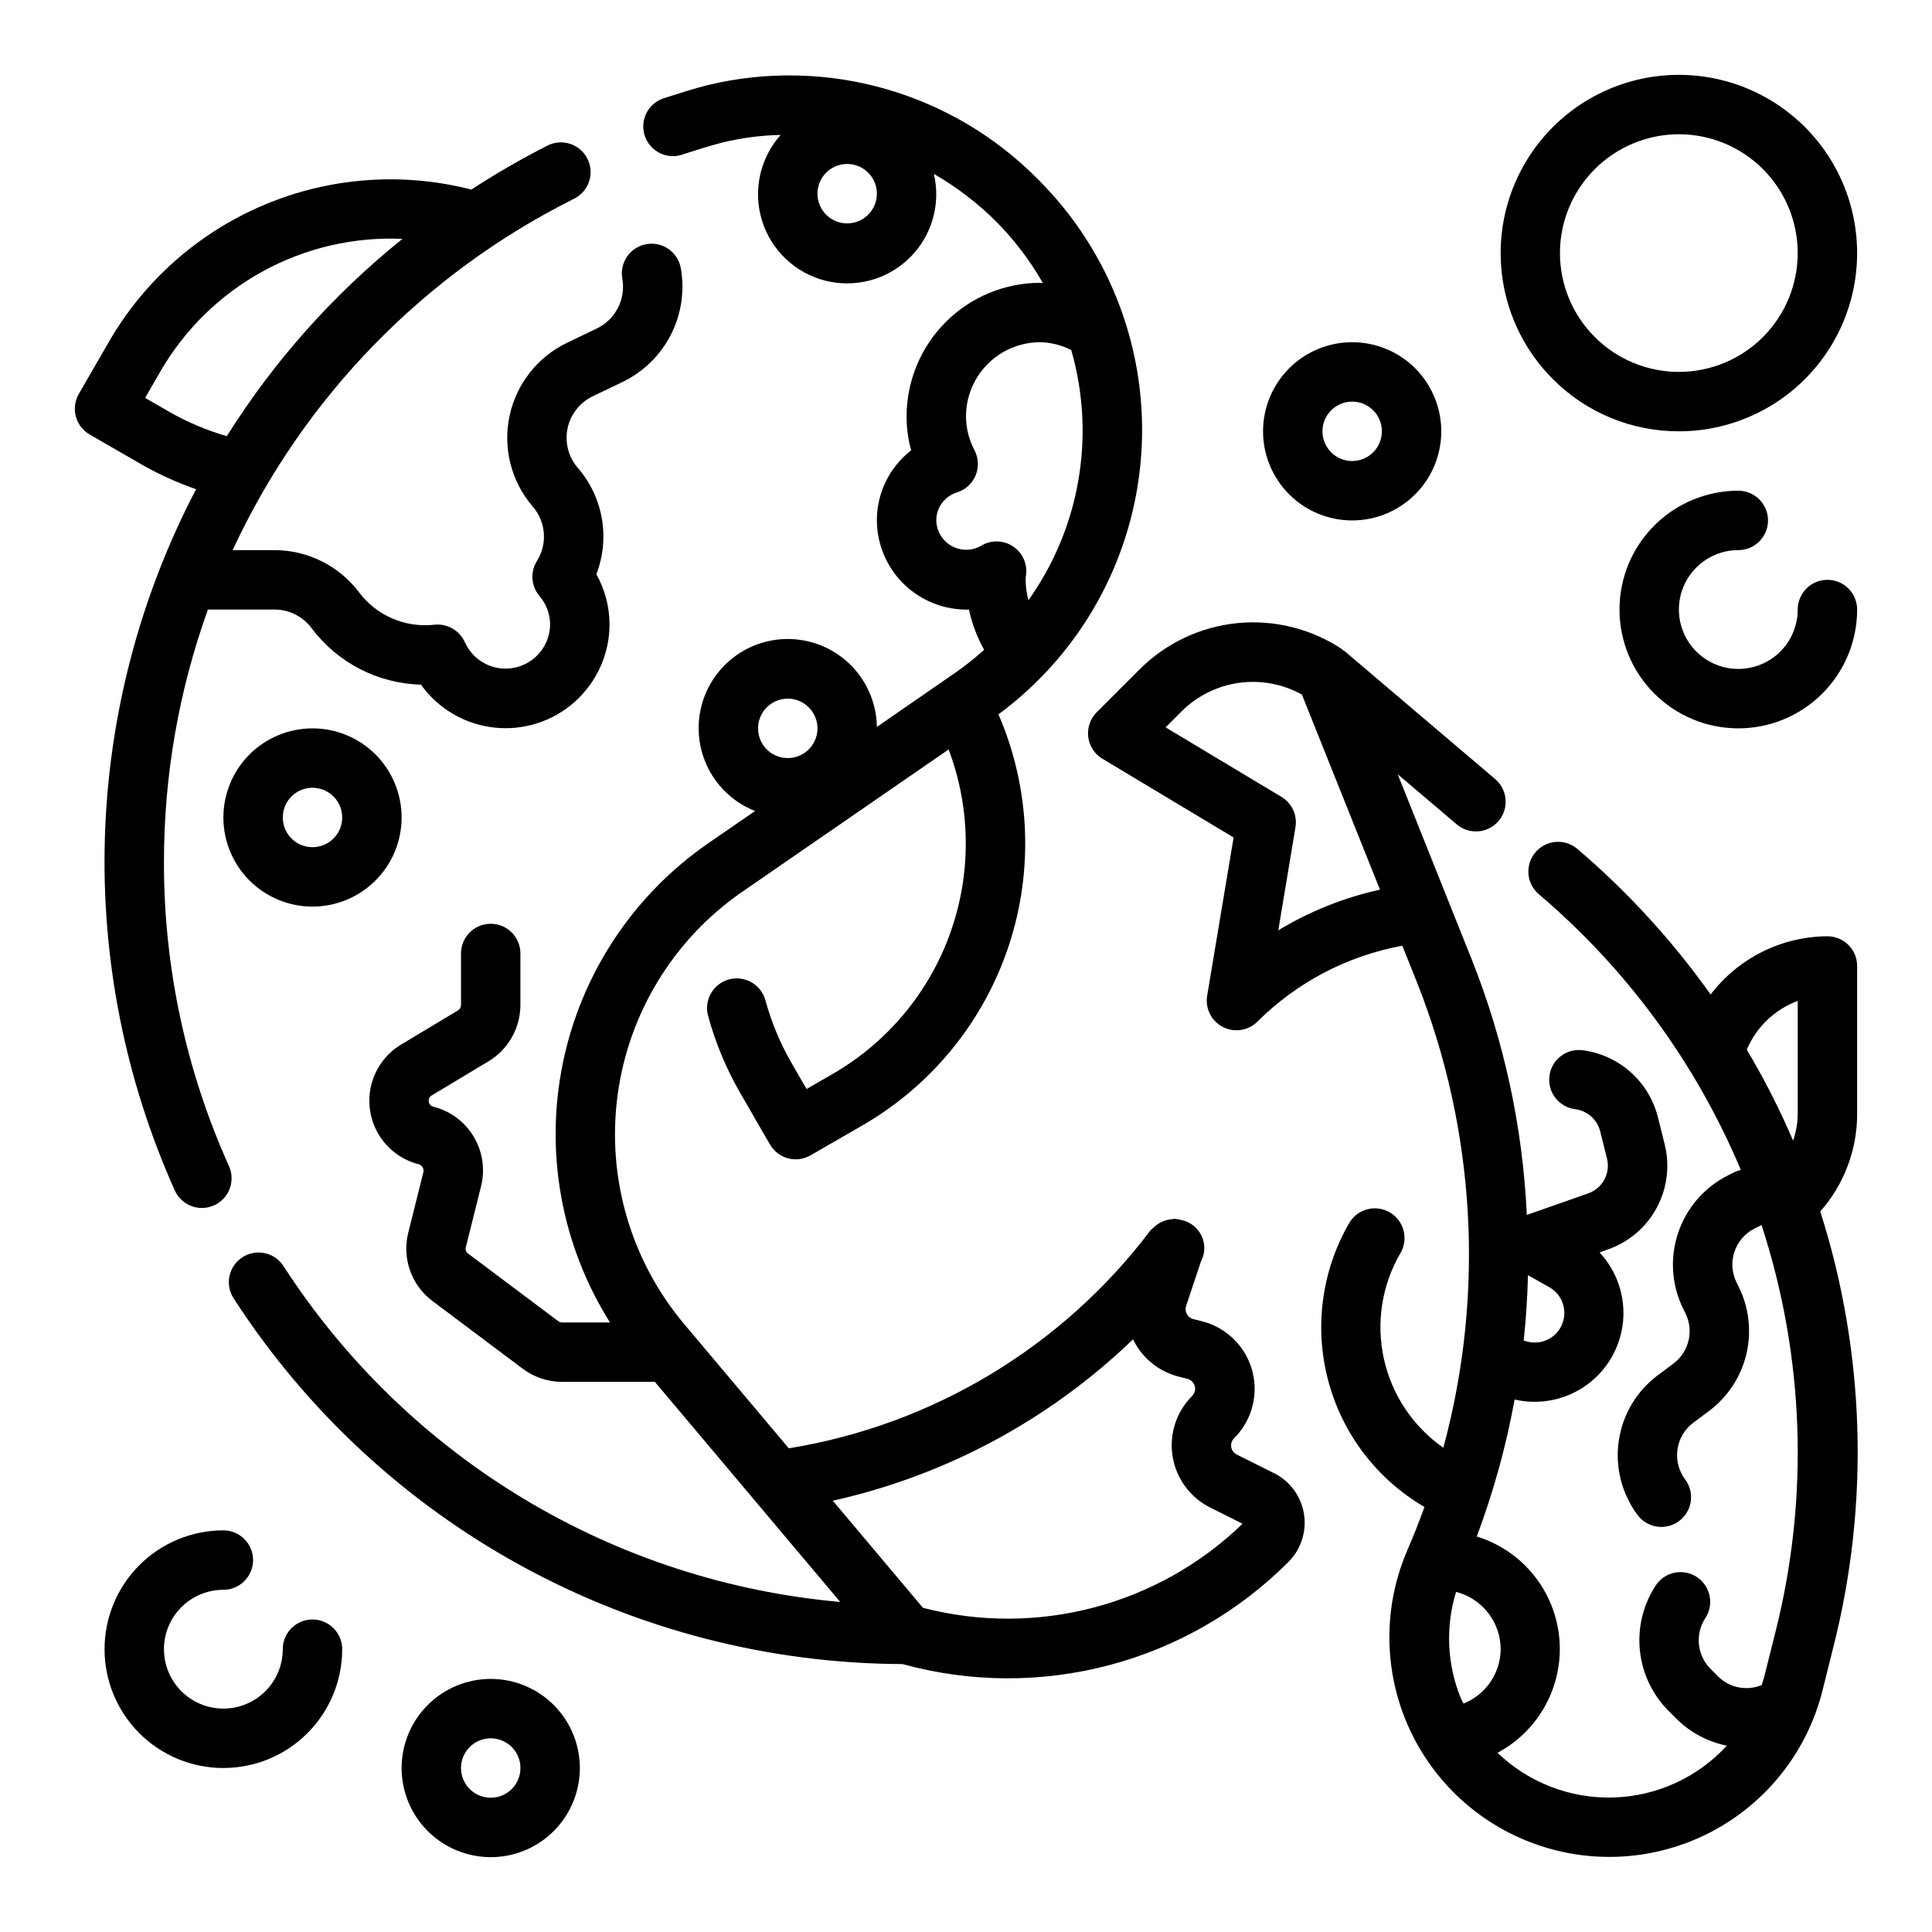
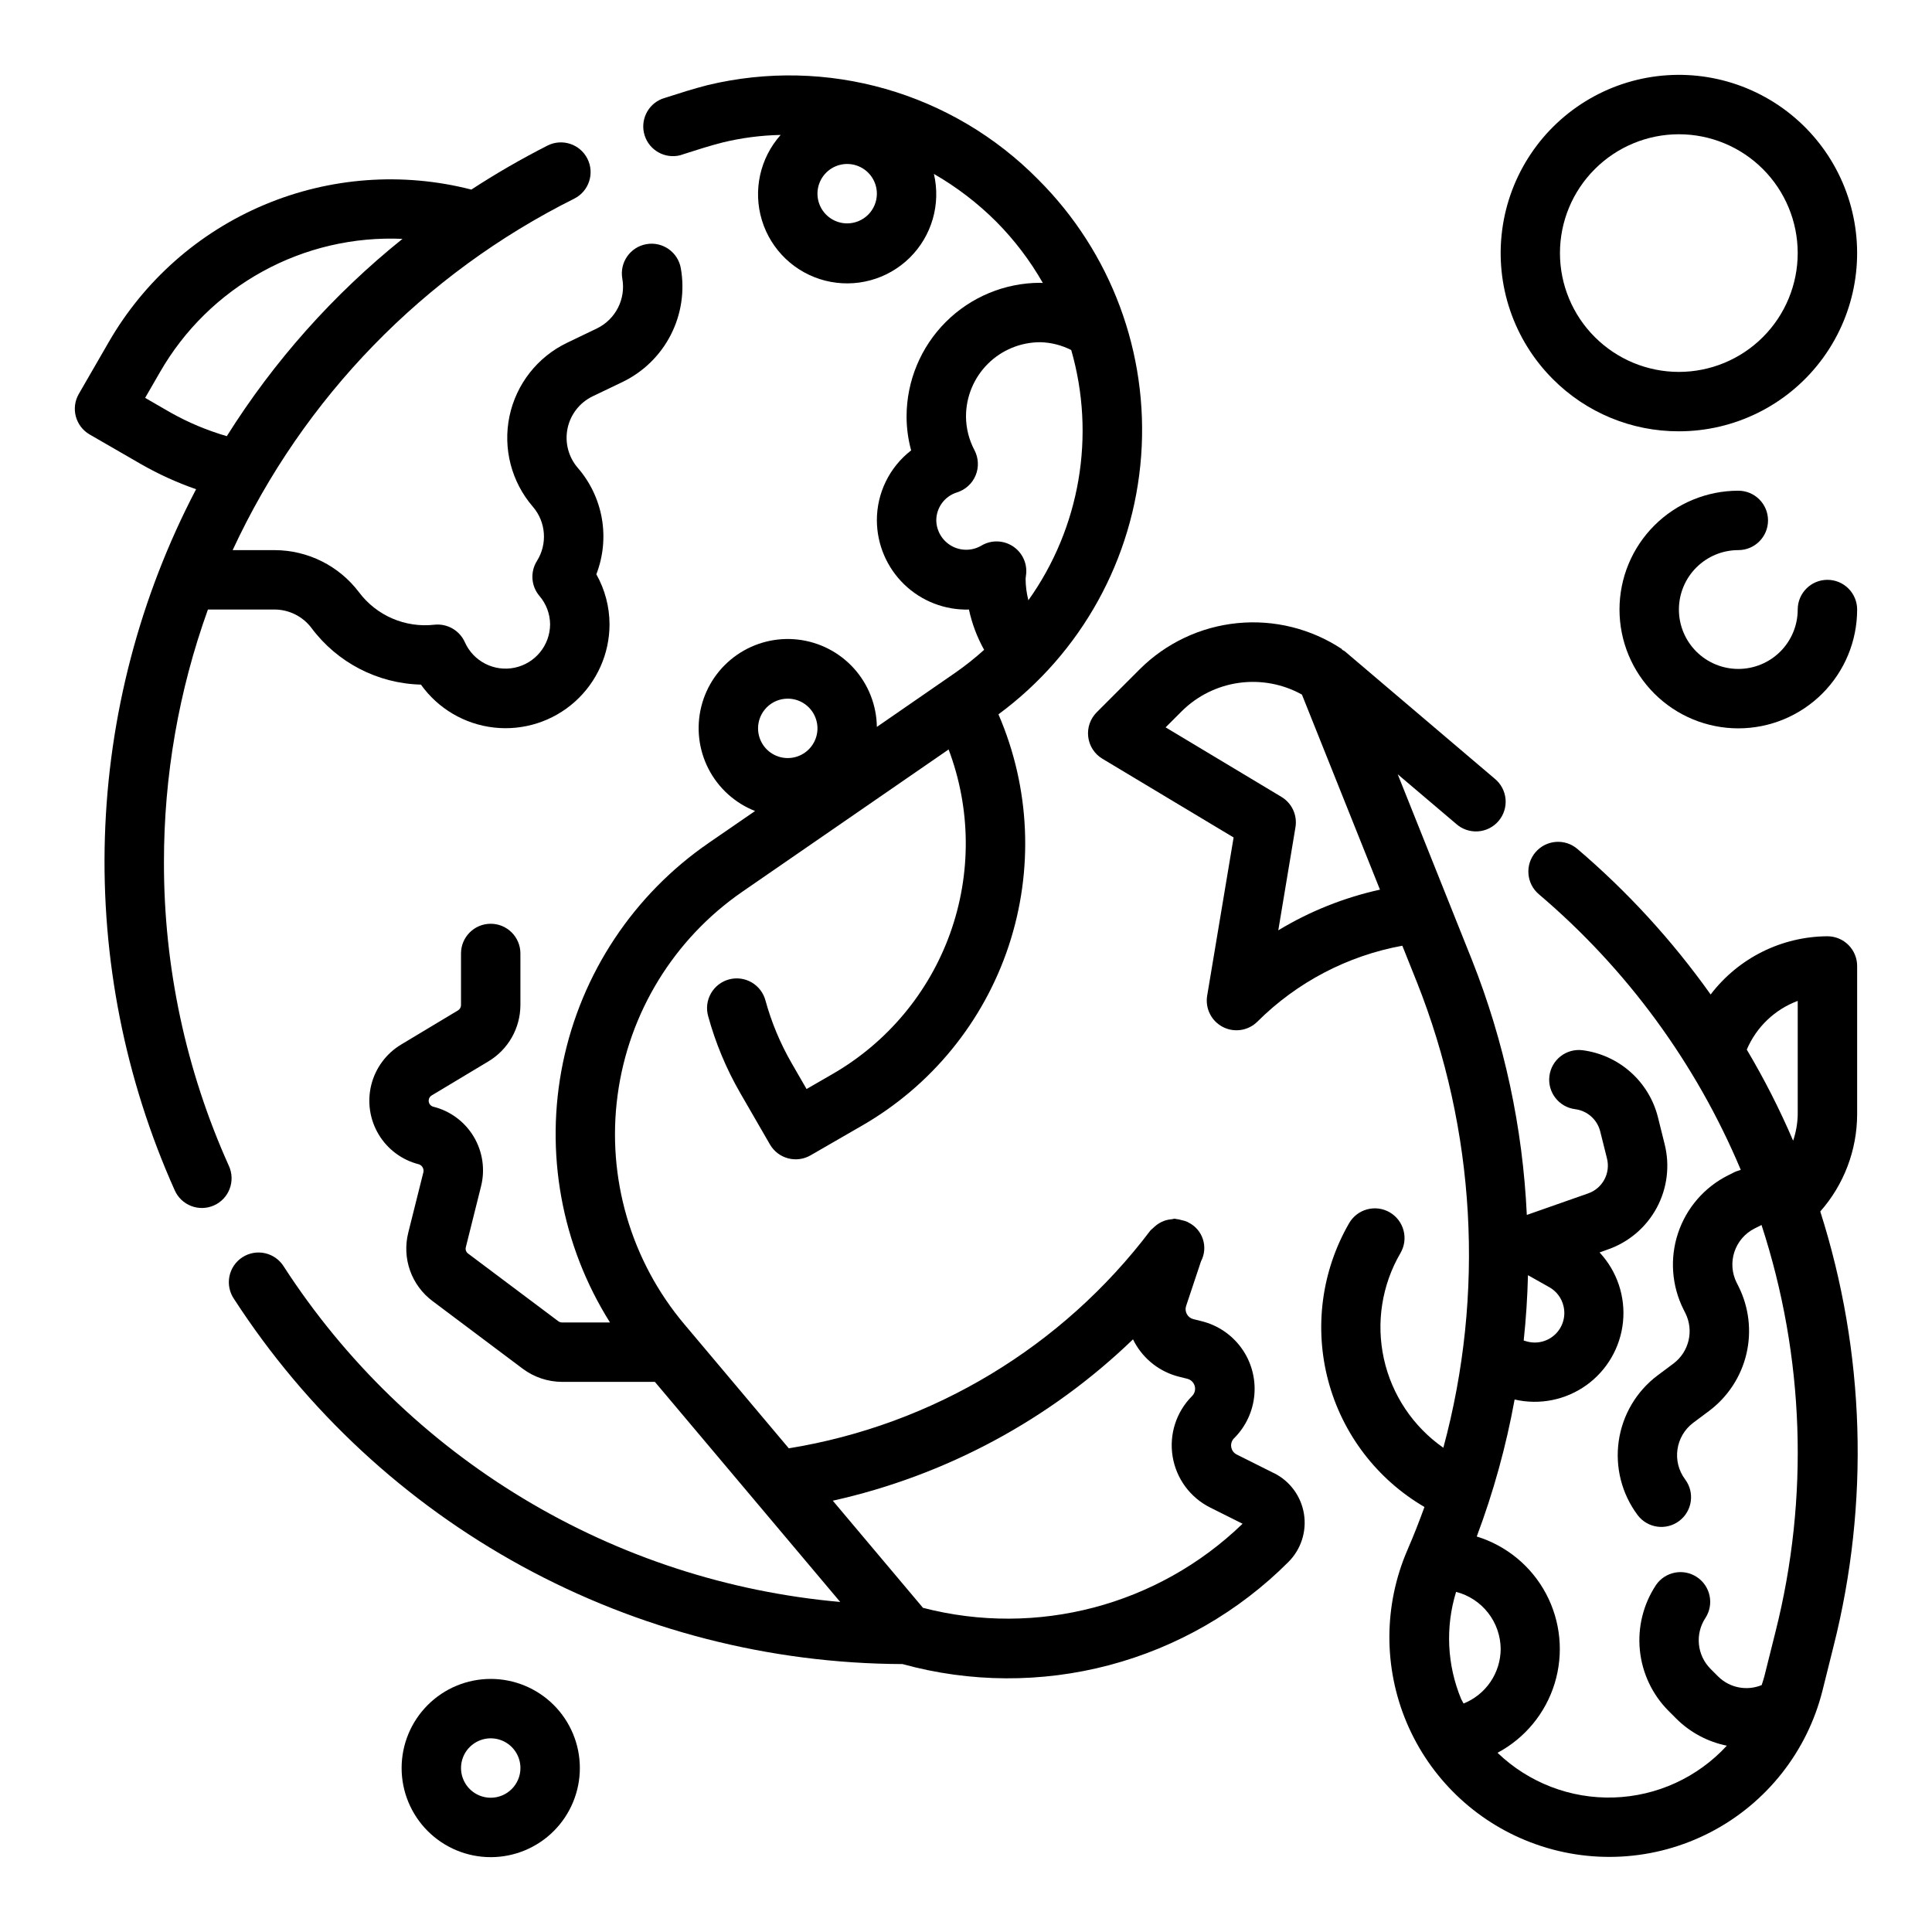
<svg xmlns="http://www.w3.org/2000/svg" fill="#000000" width="800px" height="800px" version="1.1" viewBox="144 144 512 512">
  <g>
-     <path d="m203.2 360.64c0 6.266 2.488 12.273 6.914 16.699 4.43 4.43 10.438 6.918 16.699 6.918 6.266 0 12.273-2.488 16.699-6.918 4.43-4.426 6.918-10.434 6.918-16.699 0-6.262-2.488-12.27-6.918-16.699-4.426-4.426-10.434-6.914-16.699-6.914-6.262 0-12.27 2.488-16.699 6.914-4.426 4.43-6.914 10.438-6.914 16.699zm31.488 0c0 3.188-1.918 6.055-4.859 7.273s-6.328 0.547-8.582-1.707c-2.25-2.25-2.922-5.637-1.703-8.578 1.215-2.941 4.086-4.859 7.269-4.859 2.09 0 4.09 0.832 5.566 2.305 1.477 1.477 2.309 3.481 2.309 5.566z" />
    <path d="m195.97 273.64c-14.926 28.523-23.188 60.062-24.172 92.238-0.98 32.176 5.34 64.16 18.496 93.543 0.844 1.922 2.418 3.426 4.375 4.18 1.957 0.758 4.137 0.699 6.051-0.16 1.918-0.859 3.41-2.445 4.148-4.41 0.738-1.965 0.664-4.141-0.207-6.051-11.395-25.301-17.262-52.738-17.211-80.484-0.02-22.828 3.922-45.484 11.652-66.965h17.672c3.836 0.012 7.449 1.816 9.762 4.879 6.856 9.195 17.551 14.73 29.016 15.02 4.551 6.375 11.594 10.512 19.379 11.379 7.781 0.867 15.566-1.617 21.406-6.836s9.184-12.676 9.195-20.508c-0.012-4.652-1.215-9.223-3.496-13.277 1.82-4.703 2.324-9.812 1.461-14.781-0.867-4.969-3.07-9.609-6.375-13.418-2.481-2.871-3.484-6.734-2.715-10.453 0.773-3.719 3.231-6.863 6.652-8.512l7.926-3.801c5.508-2.656 9.996-7.043 12.785-12.488 2.785-5.441 3.719-11.648 2.652-17.668-0.766-4.281-4.859-7.129-9.137-6.363-4.281 0.77-7.129 4.859-6.363 9.141 0.961 5.402-1.785 10.789-6.723 13.188l-7.926 3.809c-7.84 3.766-13.48 10.965-15.258 19.48-1.777 8.516 0.516 17.371 6.195 23.957 3.488 4.043 3.922 9.887 1.074 14.398-1.809 2.898-1.539 6.633 0.668 9.242 1.809 2.102 2.812 4.777 2.832 7.547-0.039 5.559-3.949 10.336-9.391 11.477-5.441 1.137-10.938-1.676-13.199-6.75-1.395-3.117-4.629-4.988-8.023-4.644-7.738 0.898-15.371-2.379-20.043-8.613-5.297-7.008-13.57-11.133-22.355-11.148h-11.117c18.742-40.418 50.664-73.262 90.531-93.148 3.883-1.957 5.445-6.691 3.488-10.574-1.953-3.887-6.691-5.449-10.574-3.492-6.934 3.523-13.668 7.418-20.184 11.664-18.254-4.691-37.543-3.269-54.91 4.051-17.367 7.316-31.855 20.129-41.246 36.469l-7.871 13.633c-2.176 3.766-0.887 8.578 2.879 10.754l13.633 7.871c4.641 2.656 9.516 4.875 14.566 6.629zm-9.574-31.016c6.438-11.219 15.84-20.445 27.176-26.676 11.332-6.231 24.164-9.223 37.086-8.645-18.32 14.715-34.051 32.387-46.551 52.285-5.164-1.5-10.137-3.582-14.828-6.211l-6.816-3.938z" />
    <path d="m481.62 534.41-9.855-4.938c-0.789-0.383-1.34-1.125-1.473-1.992-0.148-0.867 0.145-1.754 0.785-2.359 3.098-3.098 4.992-7.191 5.348-11.555 0.359-4.363-0.844-8.711-3.398-12.27-2.551-3.555-6.281-6.09-10.527-7.152l-2.242-0.559h-0.004c-0.738-0.18-1.363-0.664-1.723-1.332-0.367-0.66-0.438-1.445-0.195-2.164l3.938-11.809h-0.004c0.961-1.812 1.148-3.938 0.508-5.887-0.637-1.949-2.039-3.555-3.883-4.449-0.047 0-0.07-0.062-0.117-0.086h-0.004c-0.543-0.242-1.113-0.418-1.699-0.527-0.441-0.137-0.895-0.227-1.355-0.277-0.141 0-0.262-0.086-0.41-0.086h-0.078 0.004c-0.238 0.035-0.473 0.082-0.703 0.145-0.648 0.047-1.289 0.176-1.902 0.383-0.98 0.344-1.879 0.879-2.648 1.574-0.148 0.133-0.293 0.25-0.426 0.395h0.004c-0.25 0.199-0.48 0.418-0.703 0.645-23.328 30.844-57.645 51.512-95.816 57.711l-27.672-32.867c-14.195-16.836-20.621-38.883-17.699-60.711 2.918-21.828 14.918-41.406 33.043-53.918l54.68-37.707c5.918 15.664 6.066 32.926 0.418 48.691-5.648 15.766-16.719 29.008-31.238 37.355l-6.824 3.938-3.938-6.824c-3.019-5.231-5.359-10.828-6.957-16.652-0.543-2.023-1.867-3.75-3.684-4.797-1.82-1.043-3.981-1.32-6.004-0.766-2.019 0.551-3.738 1.891-4.769 3.715-1.035 1.824-1.297 3.988-0.73 6.004 1.953 7.129 4.809 13.977 8.504 20.375l7.871 13.633c1.043 1.809 2.762 3.129 4.777 3.672 2.019 0.543 4.168 0.262 5.977-0.781l13.641-7.871c18.363-10.559 32.199-27.504 38.871-47.605 6.668-20.105 5.707-41.961-2.707-61.398 21.973-16.211 35.781-41.195 37.812-68.426 2.031-27.227-7.922-53.984-27.246-73.273-22.801-23.152-56.066-32.656-87.656-25.047-3.738 0.953-7.391 2.125-11.02 3.289l-1.062 0.348c-3.844 1.531-5.844 5.773-4.582 9.715 1.262 3.938 5.359 6.227 9.375 5.242l1.078-0.348c3.344-1.078 6.691-2.148 10.125-3.031 5.062-1.238 10.246-1.914 15.461-2.016-5.496 6.156-7.379 14.734-4.965 22.629 2.41 7.891 8.766 13.949 16.762 15.984 8 2.031 16.477-0.254 22.367-6.035 5.887-5.781 8.332-14.215 6.445-22.25 6.039 3.481 11.598 7.734 16.531 12.66 4.809 4.852 8.957 10.312 12.344 16.246-0.234 0-0.465-0.047-0.699-0.047-9.391 0.012-18.395 3.75-25.035 10.391-6.637 6.641-10.371 15.645-10.383 25.035 0.004 3.035 0.41 6.059 1.211 8.988-5.742 4.441-9.102 11.301-9.082 18.562 0.035 6.391 2.644 12.496 7.234 16.941 4.594 4.441 10.781 6.848 17.168 6.676 0.805 3.738 2.16 7.332 4.023 10.672-2.43 2.191-4.992 4.227-7.676 6.094l-20.75 14.336c-0.078-5.734-2.238-11.246-6.078-15.504-3.84-4.258-9.102-6.973-14.797-7.637-5.695-0.668-11.438 0.766-16.156 4.023-4.719 3.258-8.094 8.121-9.488 13.684s-0.723 11.441 1.898 16.543c2.621 5.102 7.012 9.074 12.344 11.176l-12.266 8.445h0.004c-19.93 13.707-33.781 34.594-38.66 58.281-4.883 23.688-0.41 48.348 12.477 68.812h-12.723c-0.352 0-0.695-0.117-0.977-0.328l-23.898-17.926c-0.539-0.383-0.781-1.062-0.605-1.699l4.031-16.137c1.121-4.473 0.418-9.207-1.953-13.164-2.371-3.953-6.215-6.801-10.691-7.918-0.641-0.164-1.121-0.695-1.215-1.348-0.098-0.656 0.207-1.305 0.777-1.645l15.051-9.035c5.234-3.144 8.441-8.797 8.461-14.902v-13.684c0-4.348-3.523-7.871-7.871-7.871s-7.871 3.523-7.871 7.871v13.684c0 0.57-0.301 1.102-0.789 1.398l-15.066 9.047c-3.953 2.371-6.801 6.215-7.922 10.684-1.117 4.473-0.414 9.203 1.957 13.156 2.371 3.949 6.215 6.797 10.688 7.914 0.816 0.297 1.312 1.125 1.188 1.984l-4.039 16.145h0.004c-0.836 3.316-0.668 6.809 0.477 10.031 1.145 3.219 3.219 6.031 5.961 8.078l23.906 17.934v-0.004c3.004 2.246 6.648 3.465 10.398 3.481h24.617l49.113 58.324c-29.711-2.637-58.43-12.008-83.977-27.406-25.547-15.395-47.246-36.41-63.457-61.445-1.109-1.812-2.906-3.098-4.977-3.566-2.074-0.469-4.25-0.078-6.027 1.078-1.781 1.16-3.019 2.988-3.434 5.074-0.41 2.082 0.035 4.246 1.242 5.992 19.156 29.582 45.387 53.914 76.316 70.805 30.93 16.891 65.582 25.801 100.82 25.93 17.918 4.938 36.824 5.035 54.789 0.285 17.969-4.754 34.355-14.191 47.484-27.344 3.344-3.34 4.875-8.09 4.117-12.754-0.758-4.668-3.715-8.684-7.941-10.797zm-113.11-331.21c-3.184 0-6.055-1.918-7.273-4.859s-0.547-6.328 1.707-8.582c2.25-2.25 5.637-2.922 8.578-1.703 2.941 1.219 4.859 4.086 4.859 7.269 0 2.09-0.828 4.09-2.305 5.566s-3.481 2.309-5.566 2.309zm-15.746 125.95c3.184 0 6.055 1.918 7.273 4.863 1.219 2.941 0.547 6.324-1.707 8.578-2.25 2.25-5.637 2.922-8.578 1.707-2.941-1.219-4.859-4.09-4.859-7.273 0-4.348 3.523-7.875 7.871-7.875zm39.359-47.23c0.008-3.418 2.242-6.434 5.512-7.438 2.223-0.699 4.019-2.344 4.914-4.492 0.891-2.148 0.789-4.582-0.285-6.648-1.469-2.766-2.25-5.844-2.266-8.973 0-5.219 2.07-10.227 5.762-13.918 3.691-3.691 8.699-5.762 13.918-5.762 2.856 0.066 5.664 0.777 8.211 2.078 6.519 22.68 2.336 47.094-11.359 66.312-0.48-1.867-0.727-3.785-0.734-5.715 0.074-0.488 0.129-0.977 0.164-1.465h0.004c0.203-2.93-1.246-5.731-3.754-7.262-2.508-1.531-5.66-1.539-8.176-0.02-2.426 1.41-5.422 1.434-7.871 0.055-2.445-1.375-3.984-3.945-4.039-6.754zm-3.566 288.12-23.859-28.34c29.949-6.668 57.477-21.465 79.562-42.762 0.141 0.293 0.293 0.574 0.449 0.867 2.484 4.5 6.723 7.769 11.707 9.027l2.242 0.559c0.949 0.242 1.695 0.969 1.957 1.914 0.262 0.941 0 1.949-0.688 2.644-4.199 4.195-6.125 10.152-5.172 16.012 0.949 5.859 4.656 10.902 9.965 13.555l8.574 4.289v0.004c-22.434 21.684-54.539 30.121-84.738 22.27z" />
    <path d="m628.29 392.12c-12.152 0.066-23.586 5.766-30.953 15.43-10.137-14.262-21.996-27.219-35.309-38.57-3.309-2.828-8.285-2.434-11.109 0.875-2.828 3.312-2.434 8.285 0.875 11.113 23.336 19.809 41.676 44.84 53.531 73.059-0.512 0.211-1.055 0.301-1.574 0.551l-1.812 0.906h0.004c-6.269 3.148-11.031 8.656-13.246 15.309-2.215 6.656-1.695 13.918 1.438 20.195l0.496 0.984c2.328 4.633 1 10.27-3.148 13.383l-4.211 3.148h-0.004c-5.598 4.211-9.297 10.469-10.289 17.406-0.988 6.934 0.809 13.98 5 19.59 2.609 3.481 7.543 4.184 11.02 1.574 3.481-2.606 4.184-7.543 1.578-11.02-3.543-4.738-2.582-11.449 2.148-15.004l4.211-3.148c4.957-3.719 8.457-9.059 9.879-15.094 1.422-6.031 0.68-12.371-2.094-17.914l-0.496-0.984c-1.273-2.539-1.48-5.481-0.582-8.176 0.898-2.695 2.832-4.922 5.375-6.191l1.801-0.906h0.004c11.391 34.879 12.672 72.273 3.691 107.85l-2.93 11.715c-0.195 0.789-0.48 1.574-0.723 2.363-3.93 1.617-8.445 0.742-11.484-2.231l-2.062-2.062c-3.606-3.617-4.164-9.27-1.34-13.523 2.32-3.613 1.312-8.418-2.262-10.801-3.57-2.383-8.395-1.461-10.836 2.07-3.383 5.094-4.898 11.199-4.297 17.281 0.605 6.086 3.289 11.773 7.602 16.105l2.062 2.062c3.66 3.644 8.316 6.133 13.383 7.156-7.738 8.426-18.551 13.375-29.984 13.73-11.438 0.355-22.531-3.914-30.781-11.844 7.289-3.887 12.734-10.504 15.148-18.406 2.41-7.898 1.59-16.43-2.281-23.727-3.871-7.293-10.48-12.754-18.375-15.184 4.426-11.773 7.785-23.926 10.035-36.305 6.594 1.527 13.523 0.141 19.023-3.801 5.496-3.945 9.031-10.062 9.703-16.797 0.668-6.734-1.598-13.43-6.211-18.375l2.18-0.789c5.555-1.93 10.18-5.871 12.969-11.047 2.785-5.176 3.527-11.207 2.082-16.906l-1.785-7.18c-1.176-4.606-3.703-8.75-7.262-11.902-3.555-3.148-7.977-5.16-12.688-5.769-4.316-0.539-8.25 2.519-8.789 6.836s2.519 8.25 6.836 8.789c3.199 0.414 5.824 2.738 6.621 5.863l1.793 7.172c1 3.926-1.172 7.961-4.996 9.289l-16.238 5.699h-0.004c-1.074-23.164-5.984-45.992-14.531-67.547l-19.68-49.23 15.477 13.137c1.582 1.418 3.672 2.137 5.789 1.992 2.121-0.141 4.094-1.137 5.469-2.758s2.039-3.727 1.836-5.844c-0.203-2.113-1.25-4.059-2.906-5.391l-39.691-33.73c-0.254-0.172-0.516-0.332-0.789-0.473l0.062-0.086h0.004c-8.18-5.43-17.988-7.871-27.758-6.902-9.77 0.969-18.906 5.285-25.859 12.215l-11.406 11.414c-1.715 1.715-2.543 4.121-2.246 6.527 0.293 2.402 1.68 4.539 3.758 5.785l34.77 20.859-7.008 41.93c-0.562 3.375 1.121 6.727 4.16 8.293 3.043 1.566 6.746 0.988 9.168-1.43 10.469-10.43 23.855-17.441 38.391-20.105l3.84 9.605h0.004c15.598 39.309 18.066 82.613 7.027 123.44-8.023-5.602-13.652-14.02-15.758-23.578-2.106-9.559-0.539-19.559 4.391-28.016 1.062-1.809 1.355-3.965 0.82-5.992s-1.859-3.758-3.672-4.809c-1.816-1.047-3.977-1.328-6-0.777-2.023 0.551-3.746 1.883-4.781 3.707-7.273 12.625-9.254 27.621-5.508 41.703 3.746 14.086 12.914 26.113 25.504 33.457-1.371 3.754-2.809 7.484-4.418 11.156-0.047 0.109-0.078 0.211-0.125 0.324l-0.039 0.07c-6.242 14.551-6.289 31.016-0.129 45.602 6.164 14.582 18 26.031 32.781 31.699 15.574 5.988 32.969 5.012 47.773-2.68 14.805-7.695 25.598-21.367 29.648-37.555l2.922-11.715v0.004c9.594-37.984 8.375-77.895-3.519-115.22 6.266-7.098 9.734-16.23 9.77-25.695v-39.359c0-2.09-0.832-4.09-2.305-5.566-1.477-1.477-3.481-2.309-5.566-2.309zm-145.53-1.574 4.551-27.316c0.531-3.188-0.938-6.379-3.711-8.043l-30.699-18.43 4.289-4.289c4.117-4.082 9.445-6.715 15.188-7.508 5.738-0.789 11.582 0.301 16.648 3.113l20.68 51.695c-9.512 2.094-18.613 5.734-26.945 10.777zm58.938 190.5c-0.027 3.106-0.977 6.133-2.727 8.699-1.75 2.562-4.223 4.551-7.106 5.707-0.188-0.418-0.473-0.789-0.645-1.195-3.742-9.02-4.215-19.062-1.34-28.395 3.371 0.867 6.359 2.828 8.496 5.578 2.141 2.746 3.305 6.125 3.32 9.605zm16.648-90.914c0.652 2.707-0.184 5.555-2.195 7.481-2.008 1.926-4.891 2.637-7.566 1.871l-0.789-0.227c0.613-5.773 0.992-11.547 1.133-17.32l5.66 3.188h0.004c1.898 1.07 3.262 2.887 3.754 5.008zm48.57-67.977v0.004c2.535-5.977 7.418-10.648 13.5-12.91v30.102c-0.043 2.363-0.457 4.707-1.219 6.941-3.562-8.305-7.664-16.367-12.281-24.133z" />
-     <path d="m502.34 281.92c6.262 0 12.27-2.488 16.699-6.918 4.426-4.426 6.914-10.434 6.914-16.699 0-6.262-2.488-12.27-6.914-16.699-4.43-4.426-10.438-6.914-16.699-6.914-6.266 0-12.27 2.488-16.699 6.914-4.43 4.43-6.918 10.438-6.918 16.699 0 6.266 2.488 12.273 6.918 16.699 4.43 4.43 10.434 6.918 16.699 6.918zm0-31.488c3.184 0 6.055 1.918 7.273 4.859 1.215 2.941 0.543 6.328-1.707 8.578-2.254 2.254-5.637 2.926-8.578 1.707-2.945-1.219-4.863-4.09-4.863-7.273 0-4.348 3.527-7.871 7.875-7.871z" />
    <path d="m588.93 258.3c14.684 0 28.531-6.832 37.469-18.48 8.941-11.652 11.949-26.797 8.148-40.98s-13.984-25.789-27.551-31.41c-13.566-5.617-28.977-4.606-41.691 2.738-12.715 7.344-21.293 20.184-23.207 34.742-1.918 14.559 3.047 29.18 13.434 39.562 8.84 8.883 20.867 13.863 33.398 13.828zm-22.27-69.5c5.906-5.902 13.914-9.219 22.266-9.219s16.359 3.32 22.262 9.223c5.906 5.906 9.223 13.914 9.223 22.266 0 8.352-3.316 16.359-9.223 22.262-5.902 5.906-13.91 9.227-22.262 9.227s-16.359-3.316-22.266-9.219c-5.922-5.898-9.254-13.91-9.254-22.27 0-8.359 3.332-16.371 9.254-22.27z" />
-     <path d="m226.81 573.18c-4.348 0-7.871 3.523-7.871 7.871 0 4.176-1.656 8.18-4.609 11.133s-6.957 4.613-11.133 4.613-8.18-1.66-11.133-4.613-4.613-6.957-4.613-11.133c0-4.176 1.66-8.18 4.613-11.133s6.957-4.609 11.133-4.609c4.348 0 7.871-3.527 7.871-7.875s-3.523-7.871-7.871-7.871c-8.352 0-16.363 3.316-22.266 9.223-5.906 5.906-9.223 13.914-9.223 22.266 0 8.352 3.316 16.359 9.223 22.266 5.902 5.906 13.914 9.223 22.266 9.223 8.352 0 16.359-3.316 22.266-9.223 5.902-5.906 9.223-13.914 9.223-22.266 0-2.086-0.832-4.09-2.309-5.566-1.477-1.477-3.477-2.305-5.566-2.305z" />
    <path d="m274.05 588.93c-6.266 0-12.27 2.488-16.699 6.918-4.43 4.43-6.918 10.438-6.918 16.699s2.488 12.27 6.918 16.699c4.43 4.43 10.434 6.918 16.699 6.918 6.262 0 12.27-2.488 16.699-6.918 4.43-4.43 6.918-10.438 6.918-16.699s-2.488-12.27-6.918-16.699c-4.43-4.43-10.438-6.918-16.699-6.918zm0 31.488c-3.184 0-6.055-1.918-7.273-4.859-1.219-2.941-0.547-6.328 1.707-8.578 2.25-2.25 5.637-2.926 8.578-1.707s4.859 4.09 4.859 7.273c0 2.09-0.828 4.09-2.305 5.566-1.477 1.477-3.481 2.305-5.566 2.305z" />
    <path d="m628.29 297.66c-4.348 0-7.875 3.523-7.875 7.871 0 4.176-1.656 8.18-4.609 11.133-2.953 2.953-6.957 4.609-11.133 4.609s-8.18-1.656-11.133-4.609c-2.953-2.953-4.613-6.957-4.613-11.133 0-4.176 1.66-8.18 4.613-11.133 2.953-2.953 6.957-4.613 11.133-4.613 4.348 0 7.871-3.523 7.871-7.871 0-4.348-3.523-7.871-7.871-7.871-8.352 0-16.359 3.316-22.266 9.223s-9.223 13.914-9.223 22.266c0 8.352 3.316 16.359 9.223 22.266 5.906 5.902 13.914 9.223 22.266 9.223s16.359-3.32 22.266-9.223c5.902-5.906 9.223-13.914 9.223-22.266 0-2.09-0.832-4.09-2.305-5.566-1.477-1.477-3.481-2.305-5.566-2.305z" />
  </g>
</svg>